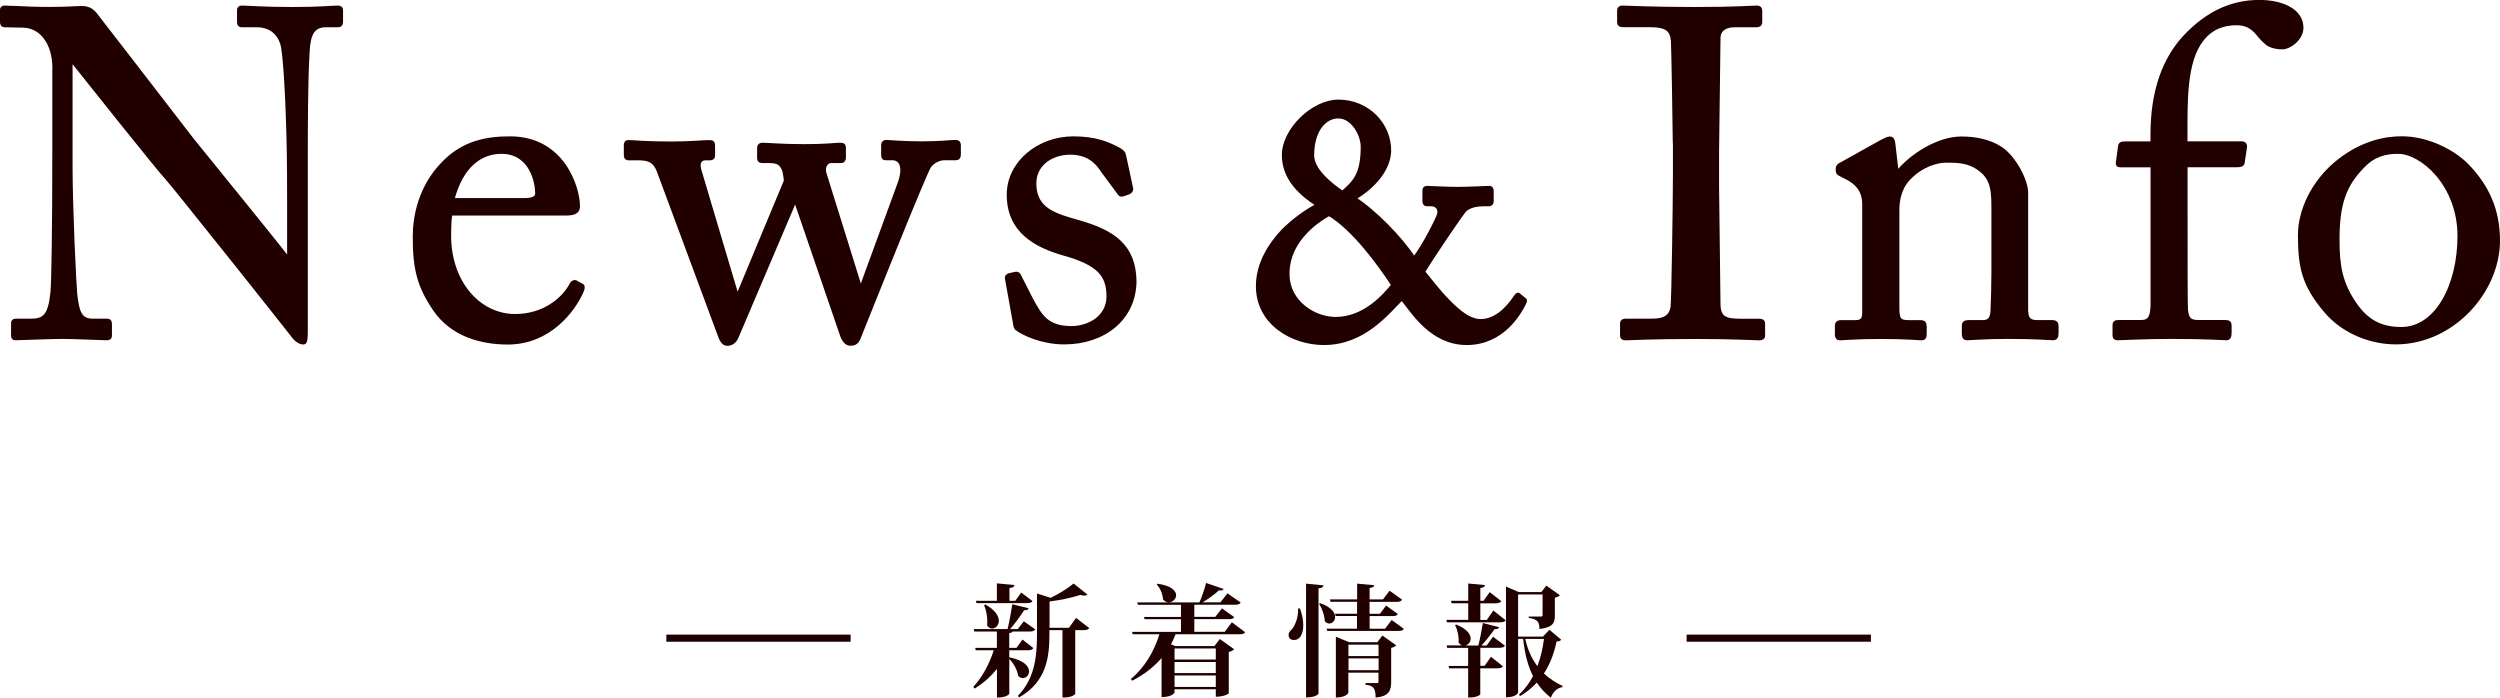
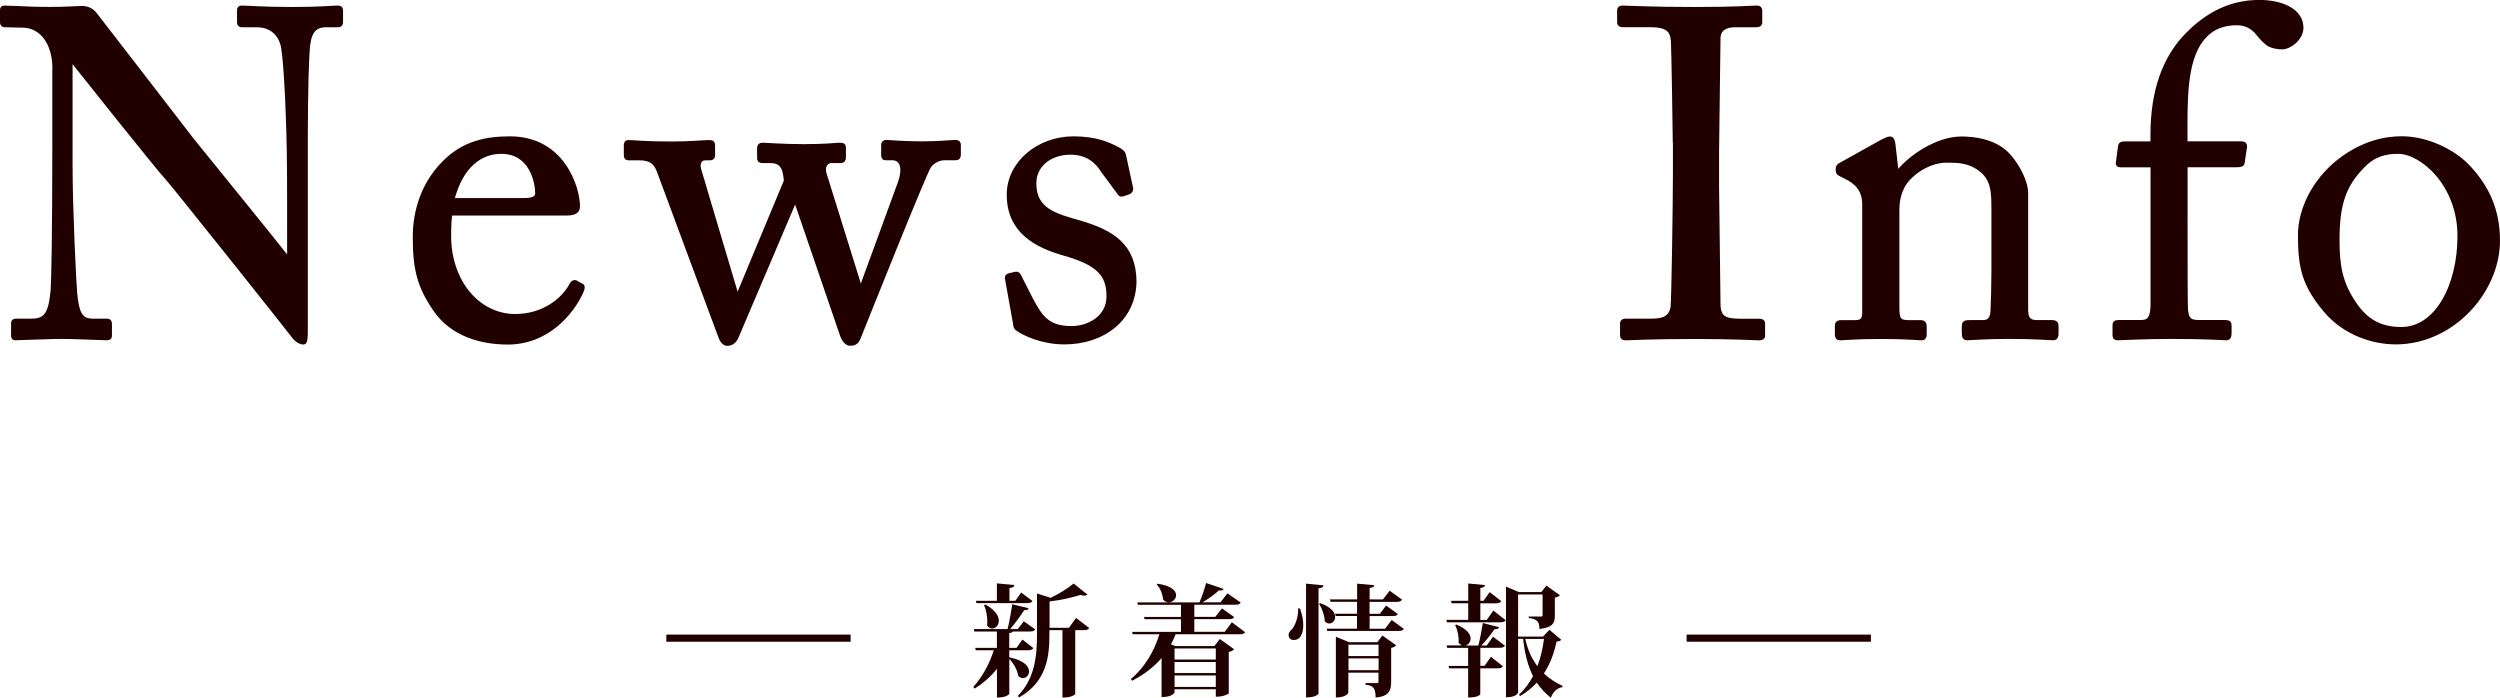
<svg xmlns="http://www.w3.org/2000/svg" id="b" data-name="レイヤー 2" width="350.39" height="97.79" viewBox="0 0 350.39 97.79">
  <defs>
    <style>
      .d {
        stroke-linecap: round;
        stroke-width: .5px;
      }

      .d, .e {
        stroke: #210000;
        stroke-linejoin: round;
      }

      .d, .f {
        fill: #210000;
      }

      .e {
        fill: none;
      }
    </style>
  </defs>
  <g id="c" data-name="2">
    <g>
      <g>
        <path class="d" d="M7.6,9.68c0-3.84-1.95-5.98-4.29-6.05l-2.67-.06c-.32,0-.39-.26-.39-.46v-1.69c0-.26.07-.39.39-.39s.85.06,1.82.06c.98.06,2.41.13,4.62.13s3.58-.13,4.36-.13c.84,0,1.37.26,1.88.85.33.39,12.94,16.77,13.65,17.68s11.7,14.37,13.26,16.45h.26v-7.73c0-5.79-.06-8.97-.19-12.22-.07-2.54-.39-8.91-.78-10.01-.52-1.62-1.75-2.54-3.58-2.54h-2.08c-.26,0-.39-.13-.39-.46v-1.69c0-.26.13-.39.39-.39.91,0,2.99.2,7.15.2,3.9,0,5.46-.2,6.3-.2.46,0,.52.2.52.46v1.62c0,.26-.13.46-.39.46h-1.75c-1.75,0-2.41,1.1-2.54,3.58-.26,4.35-.26,10.79-.26,15.02v24.31c0,.91-.06,1.56-.33,1.56-.78,0-1.37-.78-1.56-1.04-.07-.13-3.9-4.94-7.93-10.01-4.55-5.66-9.29-11.64-9.69-12.03-.71-.65-12.67-15.67-13.07-16.19h-.39v14.43c0,6.04.52,16.64.65,17.94.26,2.54.65,3.77,2.4,3.77h1.95c.46,0,.52.19.52.58v1.43c0,.39-.07.52-.52.52-.65,0-4.55-.19-6.3-.19-1.37,0-5.85.19-6.5.19-.26,0-.32-.13-.32-.45v-1.69c0-.19.06-.39.39-.39h2.21c1.88,0,2.6-.78,2.92-3.97.13-1.23.26-8.65.26-20.22v-11.05Z" />
        <path class="d" d="M63.17,29.96c-.13.58-.19,1.62-.19,3.12,0,6.37,4.03,11.18,9.23,11.18,3.96,0,6.76-2.27,7.87-4.42.13-.26.39-.39.58-.33l.84.46c.2.06.33.26,0,.98-1.17,2.6-4.55,7.09-10.33,7.09-3.71,0-7.8-1.11-10.21-4.62-2.27-3.32-2.86-5.72-2.86-10.27,0-2.54.65-6.89,4.09-10.34,2.79-2.86,6.04-3.45,9.29-3.45,7.48,0,9.56,7.02,9.56,9.56,0,.91-.78,1.04-1.82,1.04h-16.06ZM73.51,28.01c1.24,0,1.75-.33,1.75-.91,0-1.5-.78-5.79-5-5.79-2.86,0-5.59,1.89-6.83,6.7h10.08Z" />
        <path class="d" d="M120.5,40.16h.26l5.26-14.37c.85-2.28.33-3.58-.97-3.58h-.91c-.33,0-.39-.19-.39-.52v-1.37c0-.32.19-.46.45-.46.39,0,2.34.2,5.01.2s3.96-.2,4.75-.2c.33,0,.46.2.46.46v1.37c0,.33-.13.52-.46.52h-1.62c-.78,0-1.69.52-2.08,1.1-.78,1.23-9.04,21.97-9.88,24.05-.26.72-.71.85-1.23.85-.46,0-.91-.46-1.17-1.23l-6.37-18.59h-.32l-8,18.79c-.32.78-.84,1.04-1.36,1.04s-.85-.52-1.11-1.3l-8.52-22.95c-.46-1.23-1.17-1.75-2.73-1.75h-1.43c-.39,0-.46-.19-.46-.58v-1.24c0-.32.07-.52.39-.52.91,0,2.21.2,5.92.2,2.92,0,4.49-.2,5.46-.2.39,0,.52.13.52.52v1.3c0,.33-.07.52-.52.52h-.58c-.71,0-1.17.58-.78,1.75l5.14,17.29h.26l6.63-15.93c-.13-1.04-.19-1.56-.58-2.08-.32-.46-.84-.65-1.75-.65h-.97c-.33,0-.46-.13-.46-.46v-1.37c0-.39.19-.52.58-.52.52,0,2.6.2,5.85.2,2.99,0,4.42-.2,4.94-.2.46,0,.58.13.58.46v1.37c0,.32-.13.52-.46.52h-1.36c-.65,0-1.17.71-.91,1.69l4.94,15.86Z" />
        <path class="d" d="M142.6,46.14c-.33-.19-.33-.58-.39-.91l-1.11-6.18c-.06-.32.13-.46.39-.52l.84-.19c.26-.06.46.06.58.39l1.62,3.19c1.3,2.4,2.21,4.03,5.66,4.03,2.28,0,5.14-1.37,5.14-4.42s-1.43-4.62-6.31-5.98c-3.83-1.11-7.67-3.12-7.67-8.26,0-4.49,4.22-7.93,9.1-7.93,3.12,0,4.81.78,5.98,1.37.98.46,1.11.78,1.17,1.17l.98,4.55c0,.26-.13.46-.46.58l-.78.26c-.26.06-.39,0-.58-.33l-2.21-2.99c-.78-1.23-2.02-2.54-4.55-2.54s-5,1.5-5,4.29c0,3.77,3.06,4.48,6.24,5.4,4.75,1.37,7.74,3.31,7.8,8.32-.07,5.27-4.36,8.58-9.88,8.58-3.18,0-5.79-1.3-6.57-1.89Z" />
-         <path class="d" d="M176.27,40.1c0-3.22,1.82-5.93,3.51-7.72,1.43-1.43,3.25-2.79,4.94-3.65-3.06-1.93-4.81-4.15-4.81-7.01,0-3.5,4.09-7.51,7.67-7.51,4.1,0,7.22,3.22,7.15,7.01-.13,3-2.92,5.43-4.94,6.58,2.73,1.72,6.57,5.58,8.39,8.44,1.17-1.36,3.38-5.65,3.51-6.29.13-.71-.32-1.29-1.1-1.29h-.65c-.2,0-.33-.21-.33-.43v-1.57c0-.21.13-.36.39-.36.39,0,2.6.14,4.29.14,1.56,0,4.09-.14,4.42-.14s.39.21.39.5v1.43c0,.21-.13.43-.39.43h-.65c-1.49,0-2.21.36-2.67.72-.45.36-5.07,7.29-5.92,8.72.65.79,2.47,3.07,3.06,3.65,1.17,1.22,3.05,3.22,5,3.22,2.73,0,4.55-2.93,4.81-3.29.26-.36.39-.5.52-.36l.78.64c.2.07.13.21.06.43-.71,1.5-3.12,5.72-8.12,5.72s-7.61-4.5-9.1-6.29c-2.01,2-5.33,6.29-10.92,6.29-4.42,0-9.29-2.79-9.29-8.01ZM195.25,39.95c-2.02-3.07-5.53-7.87-8.97-9.94-3.32,1.86-5.92,4.86-5.79,8.58.07,3.72,3.64,6.08,6.7,6.08,4.09,0,6.89-3.29,8.06-4.72ZM183.94,21.79c0,2,2.41,4,4.22,5.22,1.56-1.43,2.8-2.36,2.8-6.44,0-1.79-1.43-4.22-3.38-4.22s-3.64,1.93-3.64,5.43Z" />
        <path class="d" d="M234.7,20.01c0-1.56-.2-13.26-.26-14.24-.13-1.56-.78-2.21-3.25-2.21h-3.77c-.33,0-.52-.13-.52-.39v-1.75c0-.26.2-.39.46-.39.78,0,4.1.2,10.14.2s7.87-.2,8.78-.2c.33,0,.46.2.46.46v1.62c0,.33-.2.46-.52.46h-3.05c-1.3,0-2.28.52-2.28,1.82,0,.65-.2,15.02-.2,15.8v5.01c0,.65.2,15.67.2,16.38,0,2.02.98,2.34,3.06,2.34h2.67c.32,0,.52.13.52.45v1.69c0,.26-.2.39-.58.39-.78,0-3.38-.19-9.04-.19-6.17,0-8.97.19-9.69.19-.33,0-.52-.13-.52-.39v-1.76c0-.26.19-.39.52-.39h3.64c1.3,0,2.67-.2,2.92-1.89.13-.98.33-15.02.33-18.46v-4.55Z" />
        <path class="d" d="M284.04,43.74c0,1.04.58,1.37,1.43,1.37h2.08c.58,0,.72.19.72.58v1.04c0,.46-.13.71-.52.71-.46,0-2.47-.19-6.17-.19-3.32,0-5.4.19-5.85.19-.39,0-.52-.19-.52-.71v-1.04c0-.46.19-.58.84-.58h1.88c.71,0,1.24-.33,1.3-1.5.07-1.69.13-3.77.13-5.46v-8.58c0-2.6,0-4.49-1.89-5.85-1.56-1.17-3.12-1.17-4.75-1.17-1.04,0-3.32.46-5.26,2.54-1.3,1.43-1.5,3.19-1.5,4.42v13.46c0,1.75.19,2.15,1.56,2.15h1.62c.52,0,.65.19.65.65v1.1c0,.39-.13.58-.46.58-.46,0-2.21-.19-5.66-.19s-5.4.19-5.79.19c-.33,0-.46-.19-.46-.58v-1.17c0-.39.13-.58.65-.58h1.88c.84,0,1.3-.19,1.3-1.3v-15.21c0-1.95-1.04-3.06-2.67-3.83l-.52-.26c-.46-.19-.52-.39-.52-.58v-.33c0-.32.26-.52.58-.65l5.59-3.12c.52-.26.91-.46,1.17-.46.32,0,.46.26.52.78l.46,3.97h.13c1.88-2.34,5.66-4.75,8.91-4.75,1.95,0,3.97.39,5.53,1.43,1.95,1.3,3.58,4.55,3.58,6.18v16.77Z" />
        <path class="d" d="M301.65,23.2h-4.49c-.32,0-.46-.13-.32-.72l.26-1.95c.06-.39.26-.46.78-.46h3.77v-1.17c0-6.44,1.82-10.66,4.36-13.52,3.45-3.77,7.02-5.14,10.66-5.14,3.06,0,5.92,1.17,5.92,3.64,0,1.56-1.69,2.79-2.73,2.79-.65,0-1.3-.13-1.82-.39-.58-.32-1.3-1.17-1.56-1.5-.84-1.04-1.75-1.49-2.99-1.49-1.69,0-3.45.45-4.88,2.27-2.4,3.06-2.27,8.71-2.27,13.26v1.24h7.87c.46,0,.52.39.46.65l-.33,2.15c-.07.26-.33.33-.84.33h-7.15v5.85c0,7.67,0,13.65.06,14.37.13,1.1.33,1.69,1.69,1.69h3.71c.58,0,.71.13.71.52v1.04c0,.52-.13.78-.46.78-.39,0-2.79-.19-7.8-.19-3.58,0-6.89.19-7.41.19-.39,0-.52-.13-.52-.45v-1.43c0-.33.13-.46.65-.46h3.12c1.23,0,1.5-.78,1.56-2.27v-19.63Z" />
        <path class="d" d="M325.9,43.54c-2.99-3.58-3.58-5.98-3.58-10.6,0-3.31,1.75-7.48,5.59-10.47,3.38-2.6,6.57-3.12,8.71-3.12,3.58,0,7.15,1.82,9.1,3.77,2.93,2.99,4.42,6.37,4.42,10.6,0,7.09-6.37,14.3-14.37,14.3-3.12,0-7.15-1.24-9.88-4.49ZM344.68,33.08c0-7.22-5.26-11.77-8.58-11.77-1.75,0-3.45.39-5,2.08-2.54,2.6-3.45,5.27-3.45,10.21,0,3.64.39,6.11,2.47,9.1,1.5,2.15,3.38,3.38,6.44,3.38,4.94,0,8.12-6.05,8.12-13Z" />
      </g>
      <g>
        <line class="e" x1="93.39" y1="89.44" x2="119.22" y2="89.44" />
        <g>
          <path class="f" d="M141.46,92.15l.02-.02c2.07.42,2.75,1.29,2.75,1.97,0,.53-.41.94-.87.94-.22,0-.46-.1-.66-.32-.1-.8-.65-1.77-1.24-2.36v4.88s-.29.53-1.73.53v-4.03c-.85,1.07-1.9,2.01-3.13,2.77l-.19-.24c1.29-1.38,2.29-3.3,2.87-5.13h-2.52l-.08-.34h3.04v-2.29h-3.16l-.08-.34h4.74c.25-1.04.51-2.46.66-3.48l2.29.56c-.05.19-.22.29-.63.27-.48.77-1.24,1.82-1.97,2.65h1.07l.85-1.09,1.6,1.12c-.12.24-.36.31-.8.31h-2.36c-.03.1-.17.19-.48.22v2.07h1.02l.83-1.16,1.53,1.19c-.14.22-.34.31-.8.31h-2.58v1.02ZM136.86,84.53l-.08-.32h2.94v-2.45l2.46.24c-.03.24-.19.36-.7.42v1.79h.82l.83-1.16,1.58,1.19c-.12.22-.34.29-.8.29h-7.05ZM138.1,84.72c1.41.78,1.89,1.63,1.89,2.28s-.46,1.09-.93,1.09c-.25,0-.53-.12-.71-.43.02-.17.03-.36.03-.56,0-.8-.19-1.7-.46-2.29l.19-.08ZM150.8,86.59l1.87,1.44c-.14.2-.37.29-.83.29h-1.14v8.92c-.02.12-.56.51-1.48.51h-.31v-9.43h-1.83v.6c0,3.09-.36,6.6-4.23,8.82l-.2-.2c2.36-2.41,2.69-5.47,2.69-8.65v-5.71l1.92.61c1.22-.59,2.52-1.41,3.21-2.01l1.94,1.55c-.1.1-.24.15-.42.15-.15,0-.34-.03-.56-.1-1.09.36-2.75.73-4.33.92v3.69h2.72l1-1.39Z" />
          <path class="f" d="M172.66,87.22l1.85,1.39c-.12.2-.32.29-.82.29h-8.92c-.19.49-.41.95-.65,1.41l.6.24h5.49l.75-.99,2.01,1.43c-.12.15-.39.32-.75.39v5.81s-.54.46-1.82.46v-1.04h-5.78v.41c0,.05-.25.68-1.82.68v-5.47c-1.09,1.26-2.46,2.33-4.13,3.18l-.17-.25c1.92-1.58,3.28-3.89,3.99-6.26h-3.74l-.08-.34h6.85v-1.77h-5.1l-.08-.32h5.18v-1.7h-6.03l-.1-.34h8.72c.34-.78.73-1.92.93-2.72l2.45.83c-.05.15-.17.22-.41.22-.07,0-.15,0-.24-.02-.56.53-1.46,1.19-2.29,1.68h2.5l.99-1.26,1.85,1.29c-.12.22-.34.31-.82.31h-5.68v1.7h2.94l.93-1.19,1.72,1.22c-.12.22-.34.29-.8.29h-4.79v1.77h4.27l1-1.34ZM162.22,81.81c1.97.27,2.62,1,2.62,1.61,0,.54-.49,1-1.04,1-.27,0-.56-.12-.8-.41-.03-.71-.39-1.6-.88-2.09l.1-.12ZM170.4,90.89h-5.78v1.55h5.78v-1.55ZM164.62,92.78v1.55h5.78v-1.55h-5.78ZM164.62,96.28h5.78v-1.61h-5.78v1.61Z" />
          <path class="f" d="M182.2,85.28c.32.88.46,1.68.46,2.33,0,.34-.02,2.09-1.33,2.09-.53,0-.73-.37-.73-.68s.19-.61.48-.83c.44-.51.93-1.77.85-2.91h.27ZM183.05,81.8l2.45.24c-.03.24-.19.36-.7.42v14.75s-.24.54-1.75.54v-15.96ZM185.02,84.53c1.58.56,2.11,1.34,2.11,1.94,0,.53-.39.92-.83.92-.22,0-.44-.1-.63-.34-.02-.76-.37-1.8-.8-2.41l.15-.1ZM195.03,86.88l1.73,1.26c-.14.22-.34.29-.8.29h-9.94l-.08-.32h4.25v-1.77h-2.99l-.08-.32h3.08v-1.67h-3.72l-.08-.34h3.81v-2.21l2.4.22c-.02.22-.17.32-.65.39v1.6h1.87l.93-1.22,1.75,1.26c-.14.22-.36.31-.82.31h-3.74v1.67h1.45l.87-1.16,1.65,1.19c-.12.22-.34.29-.78.29h-3.18v1.77h2.16l.93-1.22ZM193.04,90.01l.71-.94,1.94,1.38c-.12.14-.36.27-.71.36v4.76c0,1.17-.27,2.04-2.18,2.19,0-1.41-.39-1.67-1.43-1.8v-.22h1.63c.15,0,.2-.07.2-.25v-1.21h-4.22v2.82s-.27.66-1.75.66v-8.52l1.85.77h3.94ZM193.21,90.35h-4.22v1.6h4.22v-1.6ZM189,93.93h4.22v-1.65h-4.22v1.65Z" />
          <path class="f" d="M208.38,86.88l.92-1.31,1.73,1.36c-.14.22-.37.29-.82.29h-7.41l-.08-.34h3.06v-2.33h-2.33l-.08-.34h2.41v-2.43l2.35.22c-.02.22-.17.34-.65.41v1.8h.44l.87-1.22,1.62,1.26c-.14.22-.36.31-.82.31h-2.11v2.33h.9ZM208.38,90.45l.88-1.21,1.67,1.26c-.14.22-.36.29-.82.29h-2.63v2.53h.59l.9-1.27,1.67,1.33c-.14.22-.36.29-.82.29h-2.35v3.64c0,.1-.53.44-1.41.44h-.29v-4.08h-2.67l-.08-.34h2.75v-2.53h-2.94l-.08-.34h2.19c-.19-.05-.36-.19-.51-.39.07-.78-.15-1.82-.49-2.46l.17-.08c1.5.61,2.01,1.38,2.01,1.97,0,.48-.32.85-.71.97h1.79c.24-.94.49-2.23.63-3.15l2.28.58c-.05.2-.24.29-.65.29-.44.65-1.16,1.56-1.82,2.28h.75ZM217.16,88.27l1.65,1.39c-.12.17-.27.22-.65.26-.32,1.55-.87,3.09-1.77,4.47.76.73,1.65,1.29,2.62,1.75l-.03.17c-.75.1-1.31.65-1.62,1.48-.78-.61-1.43-1.31-1.97-2.12-.65.71-1.43,1.36-2.36,1.9l-.12-.24c.82-.73,1.44-1.61,1.95-2.57-.7-1.38-1.14-3.06-1.39-5.22h-.7v7.48c0,.05-.17.71-1.7.71v-15.52l1.78.77h3.18l.7-.9,1.89,1.34c-.1.14-.34.29-.7.34v2.5c0,.97-.19,1.67-2.16,1.9,0-1.14-.41-1.38-1.5-1.55v-.2h1.72c.17,0,.22-.03.22-.22v-2.87h-3.43v5.9h3.49l.9-.95ZM213.78,89.55c.34,1.55.92,2.8,1.7,3.82.46-1.22.75-2.53.92-3.82h-2.62Z" />
        </g>
        <line class="e" x1="236.39" y1="89.44" x2="262.22" y2="89.44" />
      </g>
    </g>
  </g>
</svg>